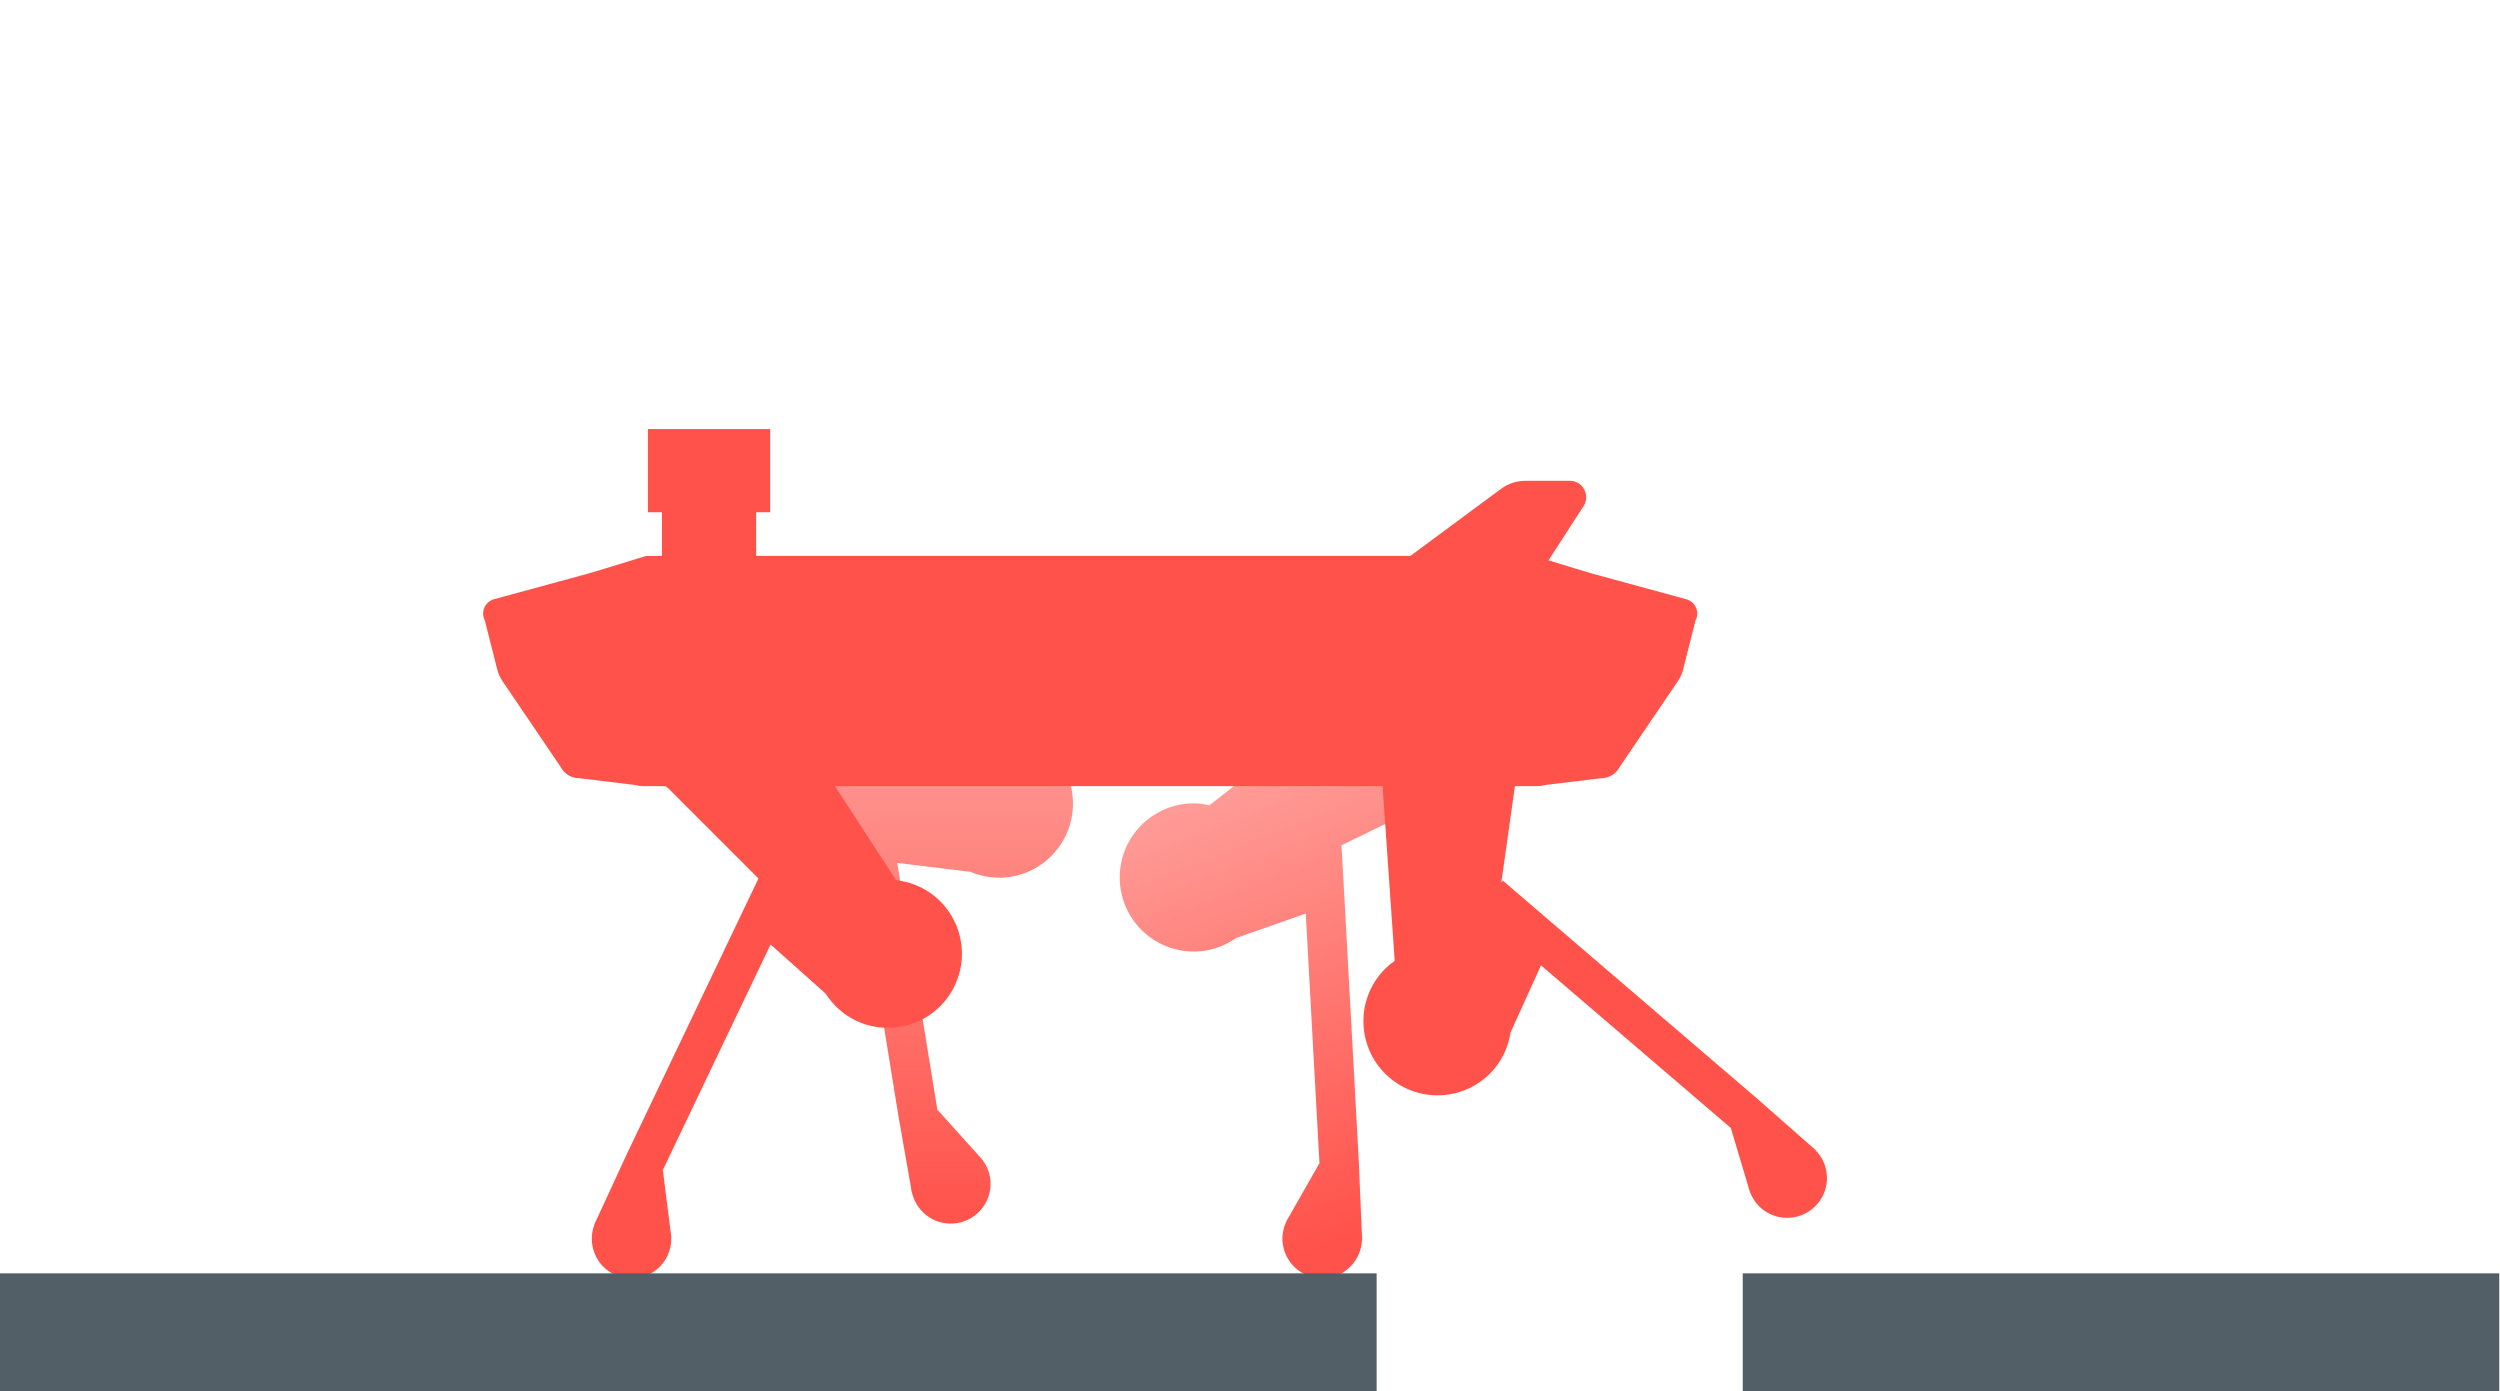
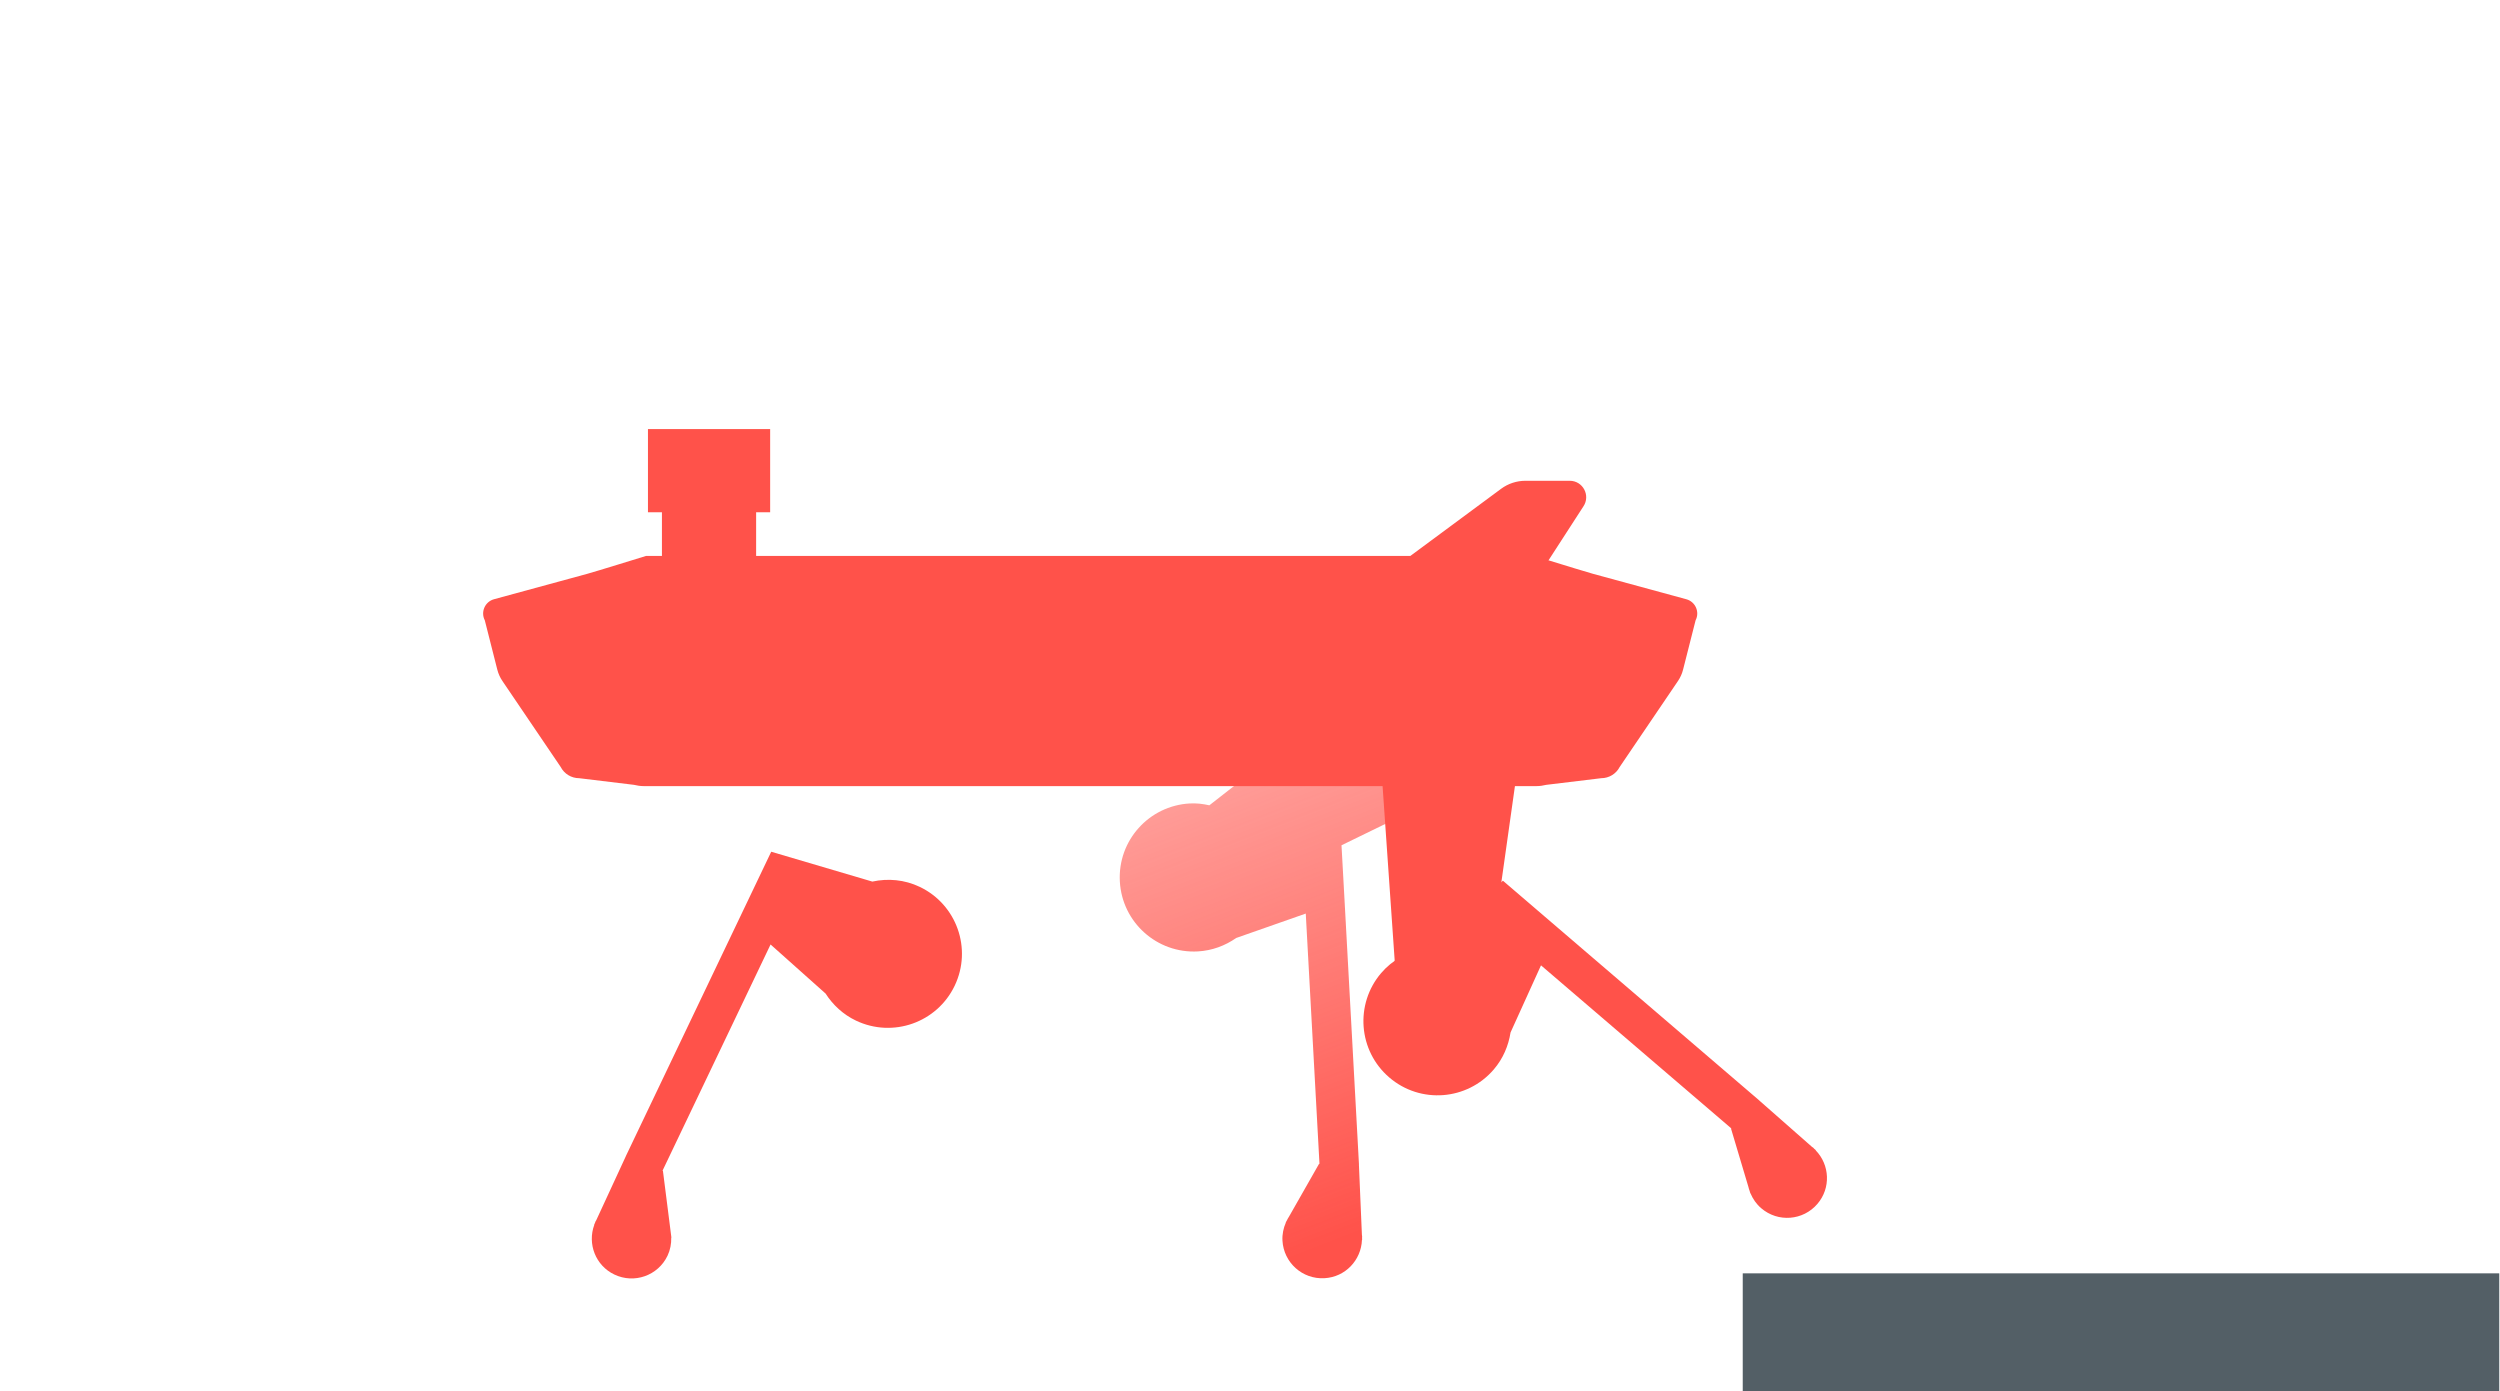
<svg xmlns="http://www.w3.org/2000/svg" width="115px" height="64px" viewBox="0 0 115 64" version="1.1">
  <title>anymal-gap-icon</title>
  <desc>Created with Sketch.</desc>
  <defs>
    <linearGradient x1="50.001%" y1="0.001%" x2="50.001%" y2="100.001%" id="linearGradient-1">
      <stop stop-color="#FF524A" stop-opacity="0.5" offset="0%" />
      <stop stop-color="#FF524A" offset="100%" />
    </linearGradient>
    <linearGradient x1="46.047%" y1="9.844%" x2="66.142%" y2="90.218%" id="linearGradient-2">
      <stop stop-color="#FF524A" stop-opacity="0.5" offset="0%" />
      <stop stop-color="#FF524A" offset="100%" />
    </linearGradient>
  </defs>
  <g id="anymal-gap-icon" stroke="none" stroke-width="1" fill="none" fill-rule="evenodd">
    <g id="Group" transform="translate(21.291, 19)" fill-rule="nonzero">
-       <path d="M28.021,17.421 C27.72,15.562 25.968,14.301 24.112,14.602 C23.584,14.687 23.115,14.9 22.71,15.191 L12.46,11.093 C12.46,11.093 8.889,9.191 7.752,13.249 C6.732,16.883 10.276,17.528 10.276,17.528 L17.844,18.832 L18.11,20.462 L20.063,32.496 L20.065,32.495 L20.625,35.687 C20.628,35.707 20.625,35.726 20.627,35.746 C20.633,35.772 20.643,35.794 20.648,35.819 L20.665,35.911 L20.672,35.908 C20.906,36.815 21.79,37.415 22.734,37.262 C23.736,37.101 24.415,36.158 24.252,35.158 C24.203,34.866 24.083,34.603 23.919,34.378 L23.927,34.375 L23.856,34.296 C23.813,34.243 23.768,34.191 23.718,34.144 L21.853,32.071 L21.832,32.075 L19.984,20.693 L23.352,21.105 C23.92,21.342 24.554,21.437 25.206,21.332 C27.062,21.029 28.324,19.279 28.021,17.421 Z" id="Path" fill="url(#linearGradient-1)" />
      <path d="M48.52,11.724 C46.297,8.142 43.398,10.966 43.398,10.966 L34.339,18.044 C34.049,17.979 33.75,17.941 33.438,17.959 C31.56,18.063 30.118,19.668 30.222,21.548 C30.324,23.428 31.932,24.869 33.811,24.765 C34.469,24.729 35.069,24.5 35.574,24.147 L38.774,23.024 L39.405,34.538 L39.384,34.539 L38.006,36.96 C37.968,37.018 37.935,37.078 37.905,37.139 L37.852,37.232 L37.86,37.234 C37.748,37.489 37.686,37.771 37.702,38.067 C37.757,39.08 38.622,39.856 39.634,39.797 C40.59,39.746 41.323,38.971 41.359,38.034 L41.367,38.036 L41.364,37.942 C41.364,37.916 41.368,37.893 41.366,37.867 C41.366,37.845 41.358,37.827 41.357,37.808 L41.219,34.57 L41.222,34.571 L40.557,22.397 L40.418,19.883 L47.291,16.533 C47.291,16.536 50.513,14.929 48.52,11.724 Z" id="Path" fill="url(#linearGradient-2)" />
      <path d="M43.06,28.001 L46.845,28.146 L48.874,13.774 C48.874,13.774 49.344,10.205 45.572,10.062 C41.361,9.903 42.08,13.883 42.08,13.883 L43.06,28.001 Z" id="Path" fill="#FF524A" />
      <path d="M62.238,33.909 L62.166,33.847 C62.146,33.83 62.133,33.81 62.115,33.792 C62.097,33.779 62.079,33.77 62.064,33.759 L59.631,31.619 L59.634,31.619 L50.375,23.684 L50.375,23.684 L47.843,21.513 L44.144,24.652 C43.432,24.799 42.757,25.162 42.245,25.757 C41.023,27.187 41.187,29.338 42.616,30.563 C44.047,31.791 46.198,31.623 47.423,30.195 C47.852,29.694 48.099,29.101 48.194,28.494 L49.595,25.406 L58.35,32.907 L58.338,32.923 L59.135,35.595 C59.151,35.661 59.17,35.727 59.194,35.79 L59.225,35.894 L59.23,35.89 C59.338,36.146 59.499,36.387 59.726,36.579 C60.494,37.24 61.652,37.15 62.311,36.378 C62.934,35.65 62.882,34.586 62.229,33.913 L62.238,33.909 Z" id="Path" fill="#FF524A" />
-       <path d="M21.636,24.121 L18.699,26.511 L8.436,16.249 C8.436,16.249 5.913,13.679 8.841,11.298 C12.112,8.638 13.93,12.251 13.93,12.251 L21.636,24.121 Z" id="Path" fill="#FF524A" />
      <path d="M6.038,37.34 L6.078,37.255 C6.088,37.231 6.093,37.207 6.104,37.184 C6.113,37.164 6.126,37.151 6.135,37.134 L7.495,34.192 L7.493,34.192 L12.747,23.191 L12.747,23.191 L14.185,20.18 L18.836,21.553 C19.548,21.399 20.311,21.458 21.019,21.797 C22.717,22.608 23.437,24.642 22.625,26.342 C21.814,28.04 19.78,28.759 18.081,27.947 C17.486,27.663 17.019,27.222 16.687,26.705 L14.155,24.446 L9.185,34.851 L9.204,34.86 L9.555,37.626 C9.568,37.693 9.575,37.761 9.581,37.83 L9.594,37.935 L9.586,37.933 C9.593,38.212 9.542,38.495 9.415,38.764 C8.979,39.679 7.884,40.067 6.969,39.628 C6.106,39.216 5.722,38.22 6.047,37.34 L6.038,37.34 Z" id="Path" fill="#FF524A" />
      <path d="M56.279,8.565 L51.985,7.395 C51.755,7.333 50.648,6.993 49.926,6.77 L49.944,6.77 L51.545,4.295 C51.882,3.792 51.523,3.116 50.916,3.116 L48.88,3.116 C48.476,3.116 48.084,3.245 47.759,3.485 L43.585,6.573 L13.491,6.573 L13.491,4.565 L14.136,4.565 L14.136,0.738 L8.515,0.738 L8.515,4.565 L9.158,4.565 L9.158,6.573 L8.428,6.573 C8.428,6.573 6.076,7.3 5.73,7.394 L1.436,8.564 C1.017,8.678 0.81,9.15 1.01,9.535 L1.585,11.804 C1.633,11.991 1.712,12.167 1.82,12.326 L4.501,16.281 C4.665,16.598 4.993,16.797 5.349,16.797 L7.869,17.102 C8.015,17.137 8.164,17.161 8.321,17.161 L8.355,17.161 L8.359,17.161 L8.359,17.161 L49.357,17.161 L49.357,17.161 L49.361,17.161 L49.388,17.161 C49.542,17.161 49.692,17.138 49.835,17.103 L52.366,16.797 C52.723,16.797 53.05,16.598 53.214,16.281 L55.896,12.326 C56.003,12.167 56.084,11.99 56.13,11.804 L56.706,9.535 C56.906,9.151 56.699,8.679 56.279,8.565 Z" id="Path" fill="#FF524A" />
    </g>
-     <rect id="Rectangle" fill="#535F66" fill-rule="nonzero" x="0" y="58.574" width="63.325" height="5.426" />
    <rect id="Rectangle" fill="#535F66" fill-rule="nonzero" x="80.166" y="58.574" width="34.8" height="5.426" />
  </g>
</svg>